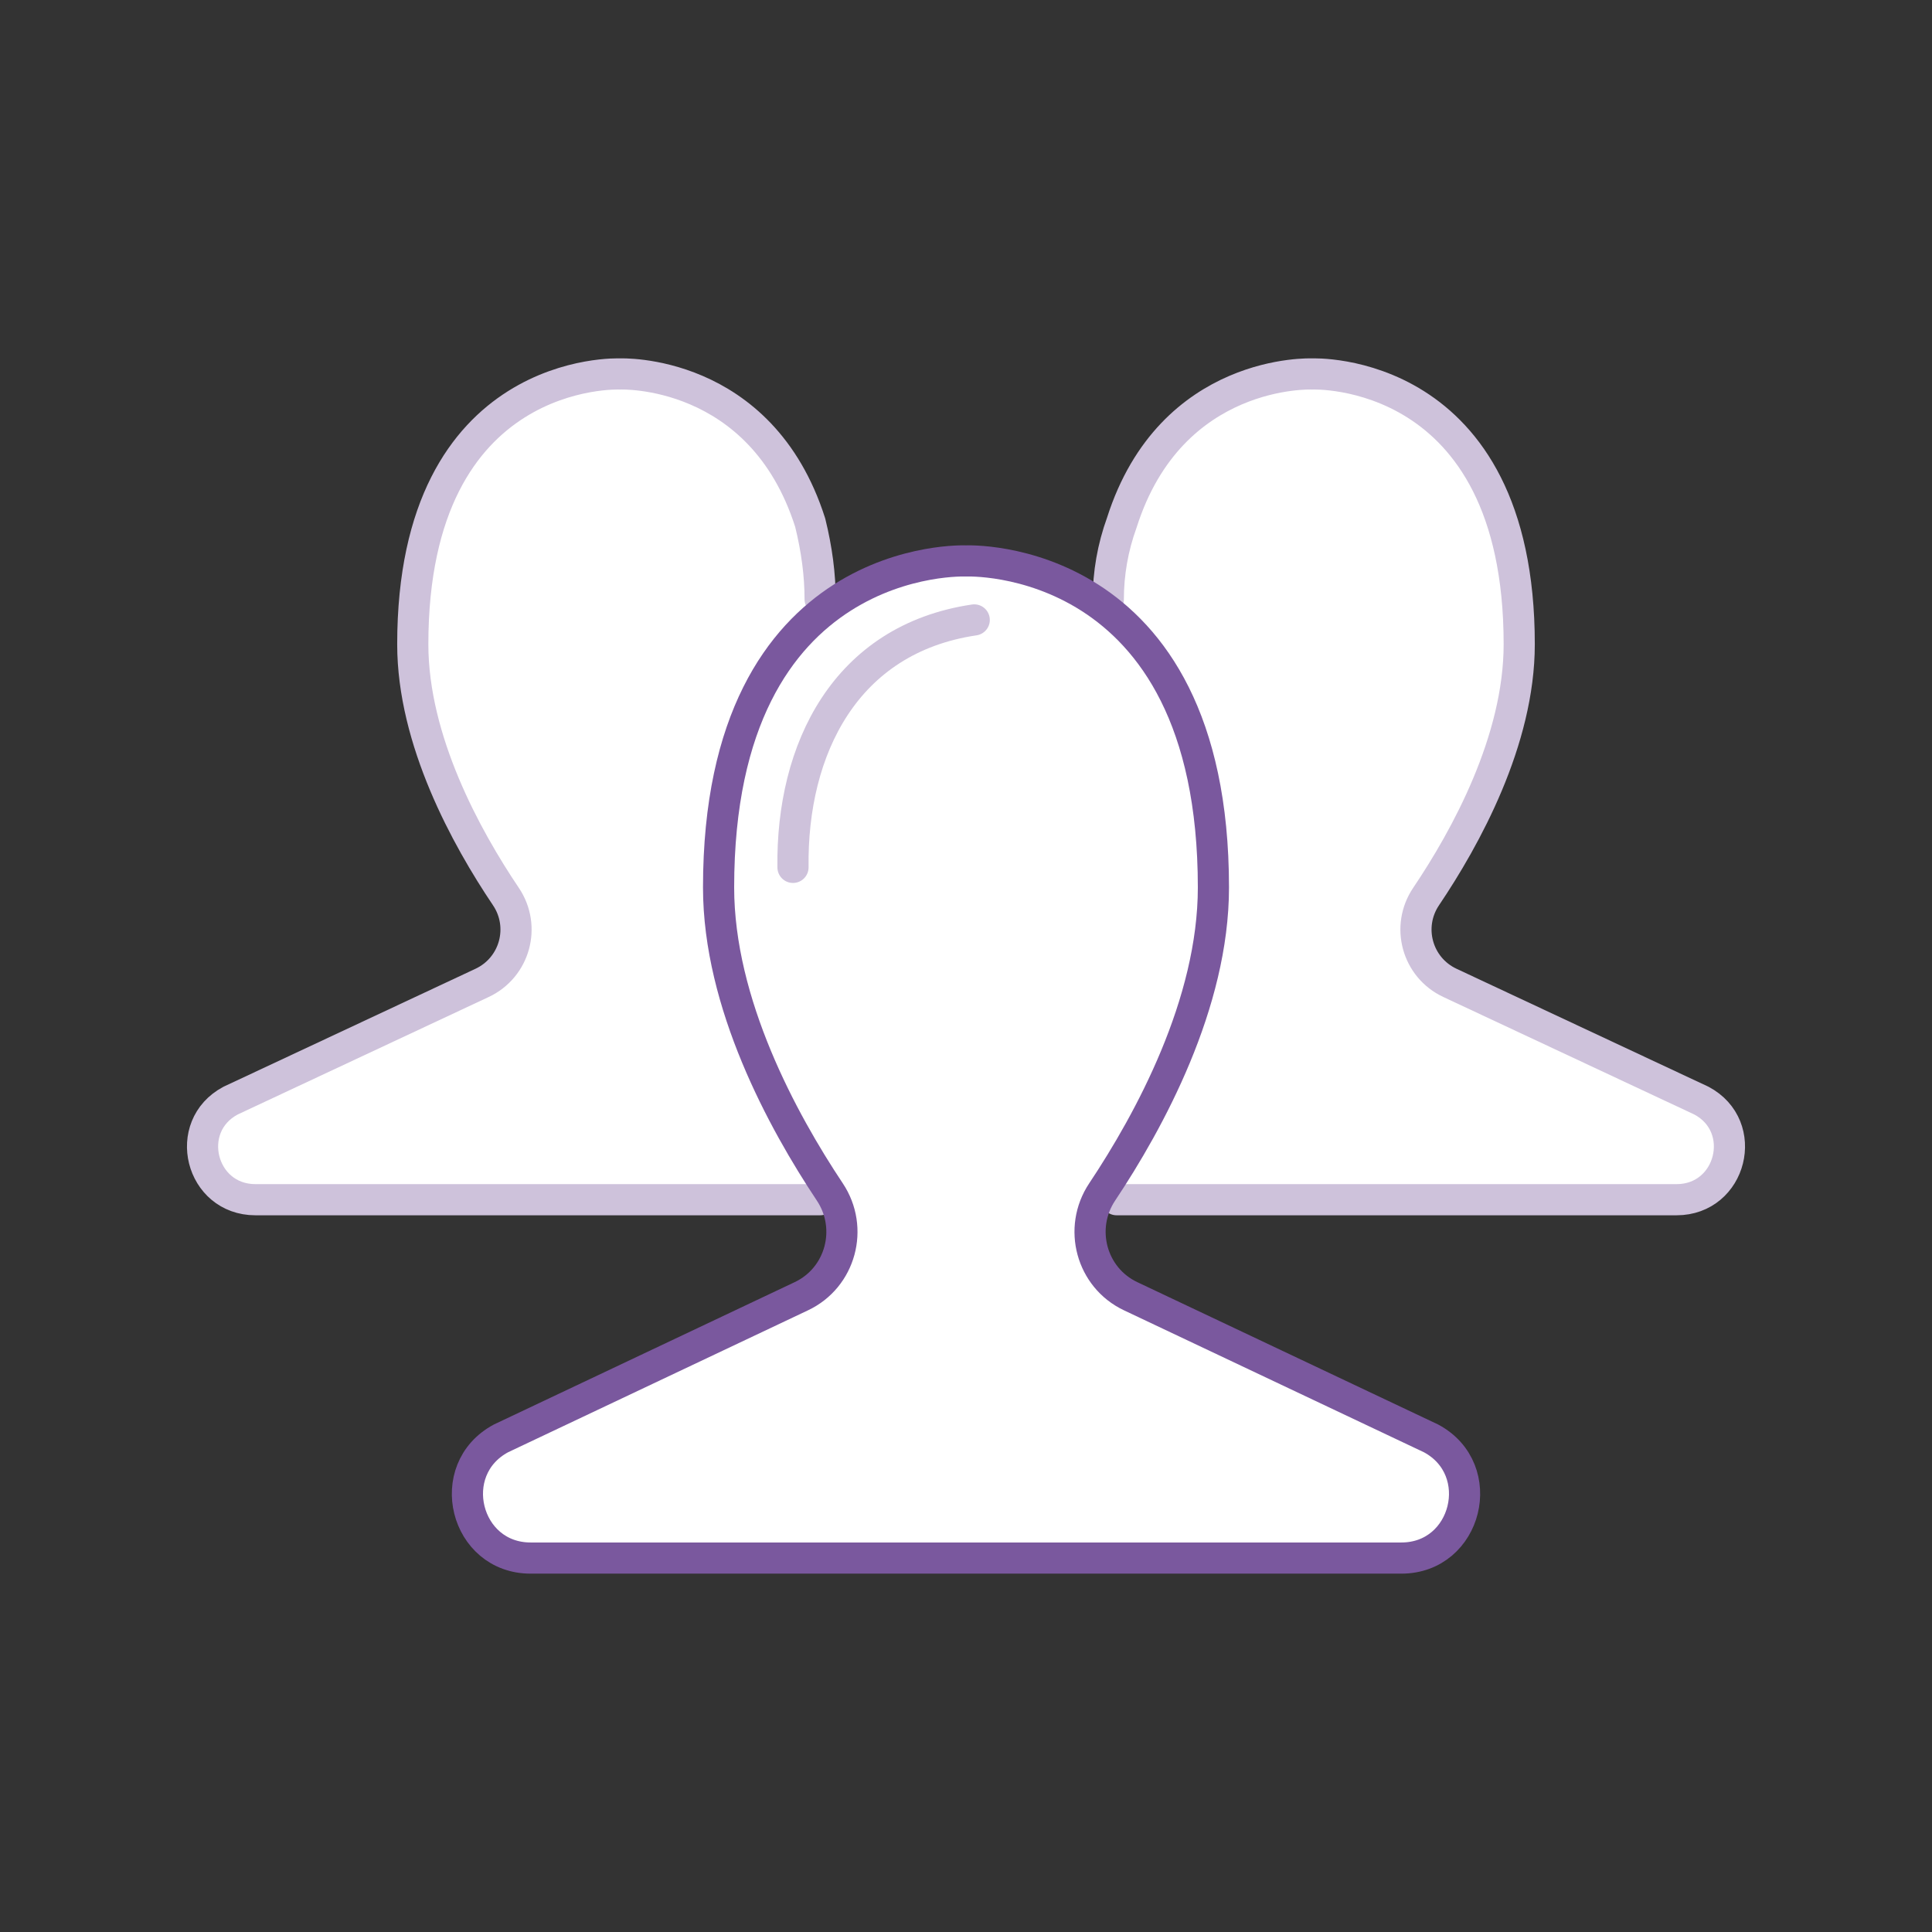
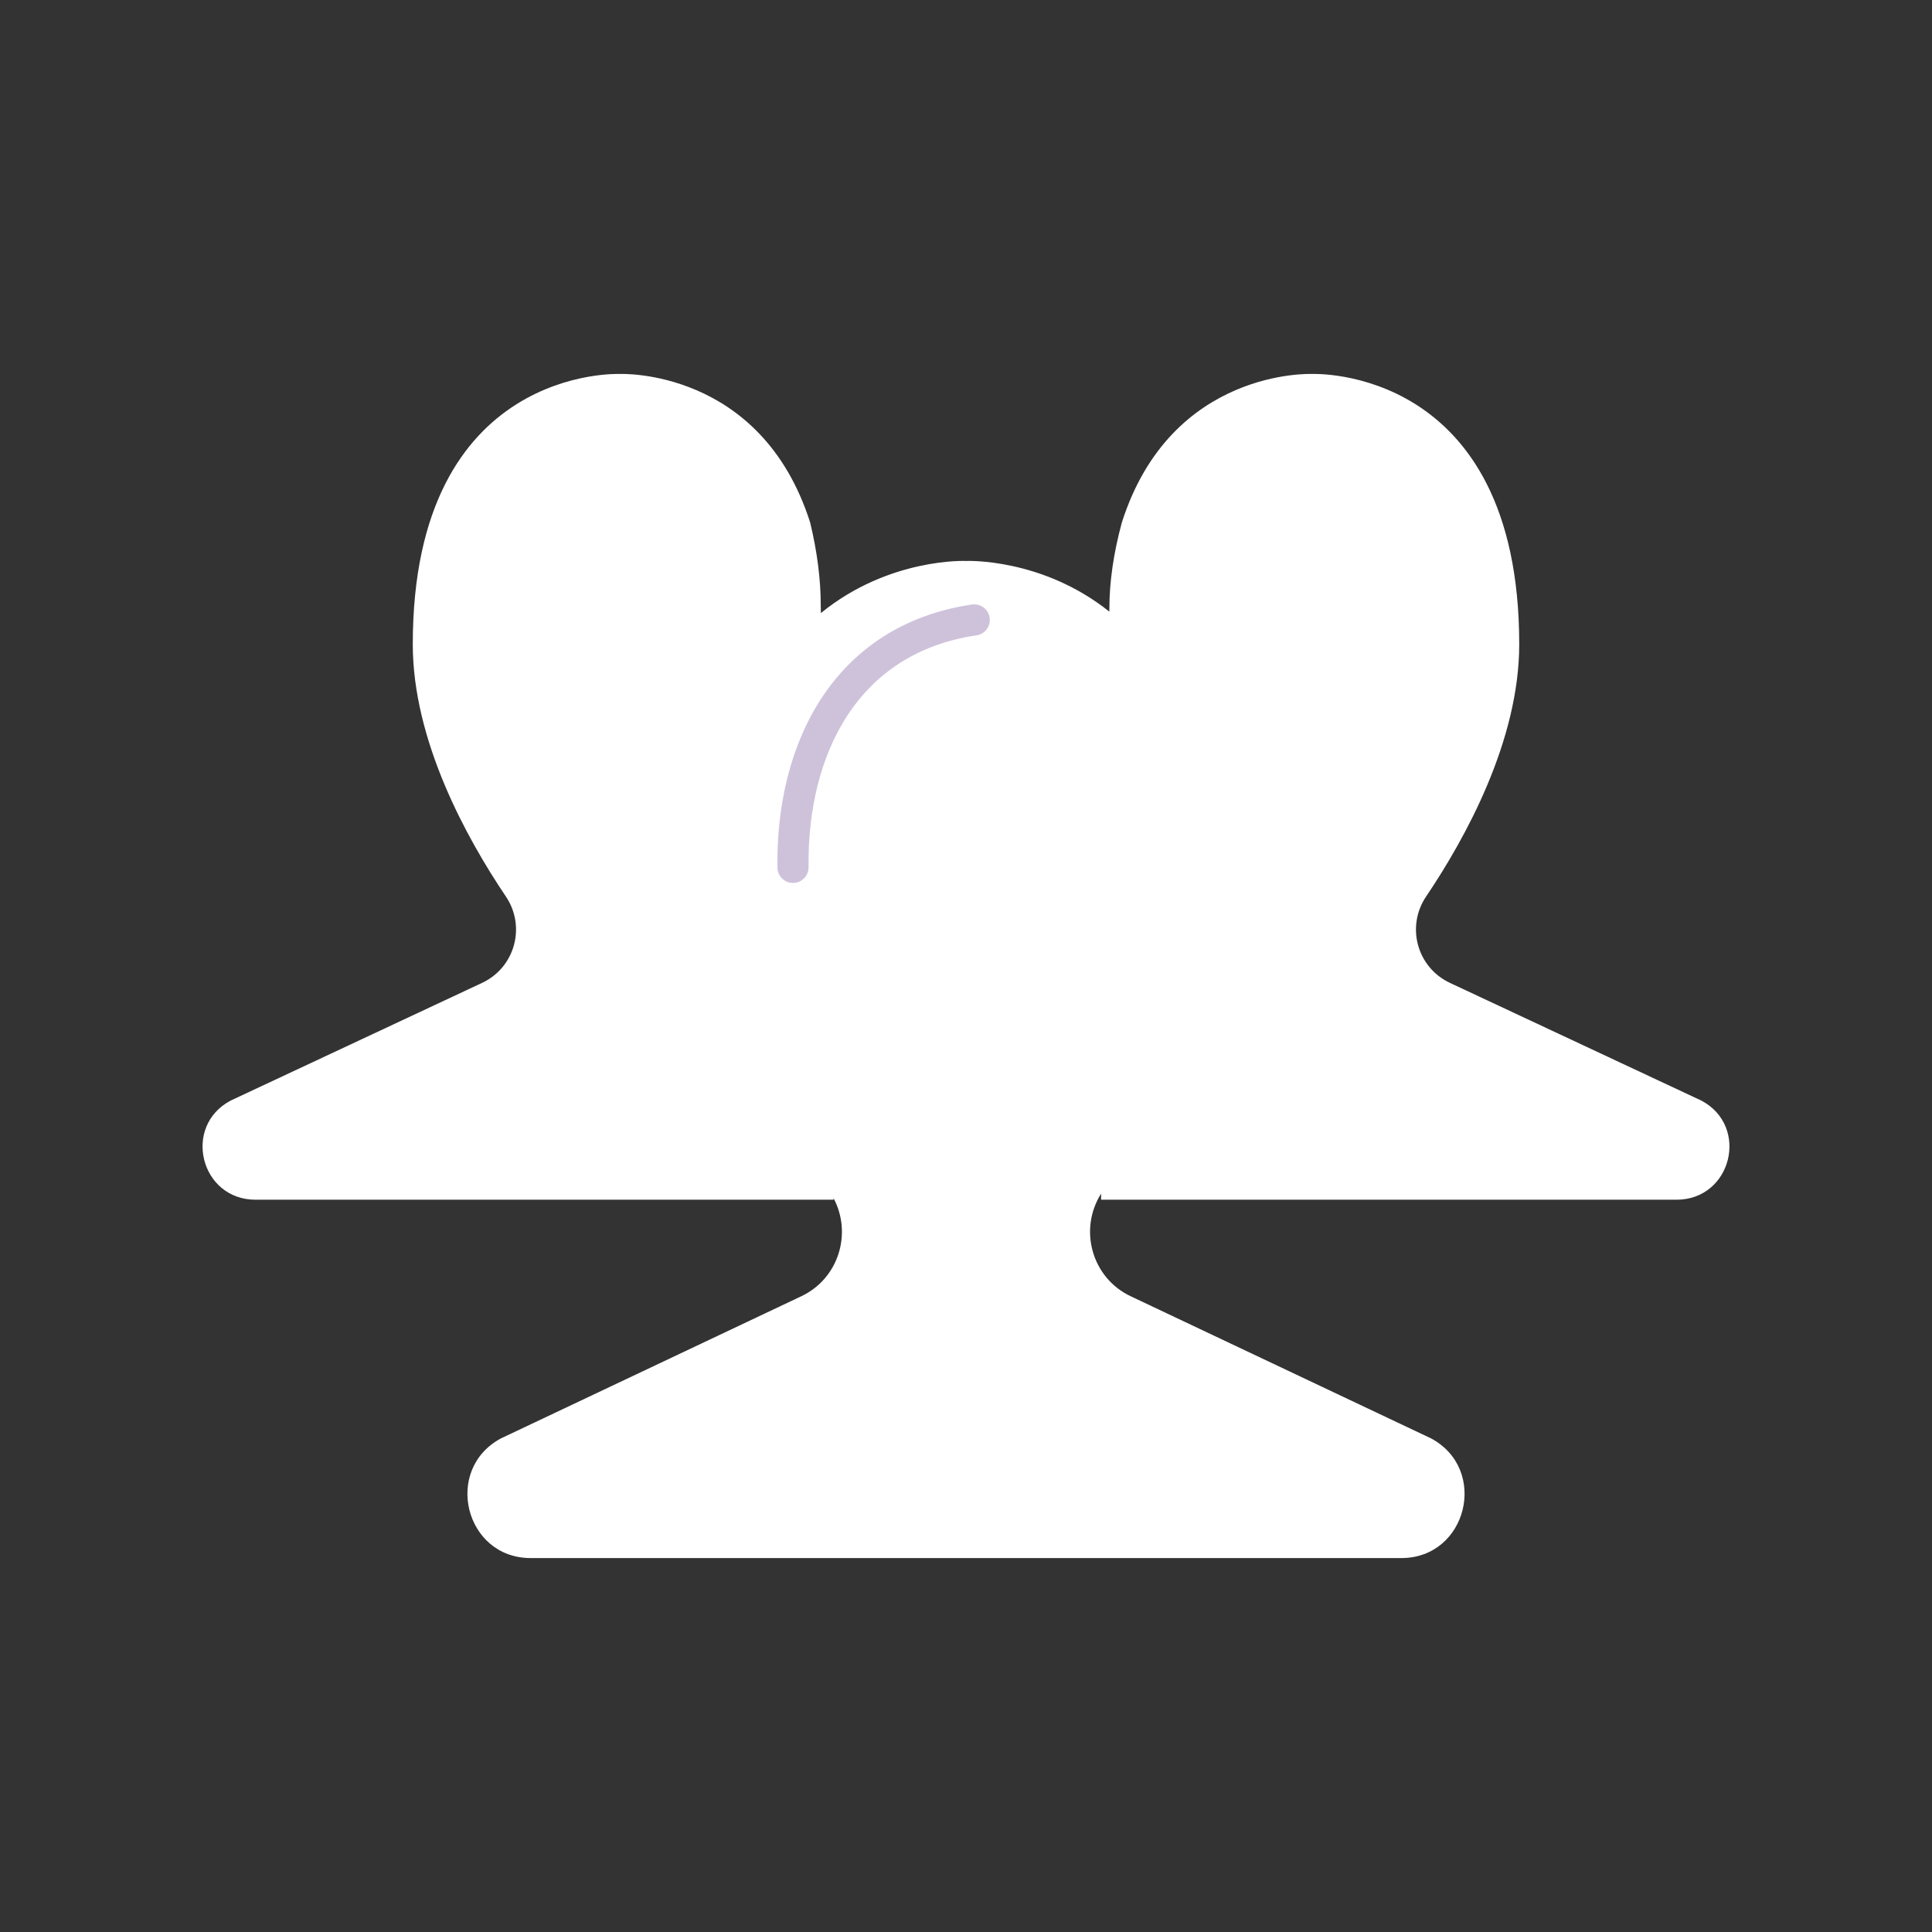
<svg xmlns="http://www.w3.org/2000/svg" width="124" height="124" viewBox="0 0 124 124">
  <rect x="0" y="0" width="124" height="124" fill="#333333" stroke="none" />
  <g fill="none" fill-rule="evenodd" transform="translate(13 24)">
    <path fill="#FFF" d="M39.687,15.348 C44.058,11.782 49,12.003 49,12.003 C49,12.003 53.858,11.785 58.201,15.257 L58.203,15.05 C58.203,13.346 58.469,11.511 59,9.544 C62.163,-0.398 71.215,0.002 71.215,0.002 C71.215,0.002 84.507,-0.586 84.507,17.355 C84.507,23.528 81.072,29.77 78.53,33.542 C77.231,35.471 77.949,38.095 80.059,39.083 L96.198,46.639 C99.314,48.292 98.135,53 94.605,53 L57.667,53 L57.673,52.606 C56.212,54.925 57.082,58.019 59.565,59.194 L78.848,68.319 C82.569,70.316 81.161,76 76.944,76 L21.056,76 C16.838,76 15.43,70.316 19.153,68.319 L38.434,59.194 C40.814,58.068 41.711,55.181 40.498,52.901 L40.5,53 L3.395,53 C-0.135,53 -1.314,48.293 1.802,46.639 L17.941,39.084 C20.051,38.095 20.769,35.471 19.47,33.542 C16.928,29.77 13.493,23.527 13.493,17.355 C13.493,-0.586 26.785,0.002 26.785,0.002 C26.785,0.002 35.836,-0.398 39,9.544 C39.451,11.422 39.677,13.194 39.677,14.858 L39.687,15.348 Z" />
-     <path stroke="#CEC2DB" stroke-linecap="round" stroke-linejoin="round" stroke-width="2" d="M58.667 53L94.605 53C98.135 53 99.314 48.292 96.198 46.639L80.059 39.083C77.949 38.095 77.231 35.471 78.53 33.542 81.072 29.77 84.507 23.528 84.507 17.355 84.507-.586 71.215.002 71.215.002 71.215.002 62.163-.398 59 9.544 58.421 11.144 58.132 12.792 58.132 14.489M39.638 14.46C39.638 12.901 39.425 11.262 39 9.544 35.836-.398 26.785.002 26.785.002 26.785.002 13.493-.586 13.493 17.355 13.493 23.527 16.928 29.77 19.47 33.542 20.769 35.471 20.051 38.095 17.941 39.084L1.802 46.639C-1.314 48.293-.135 53 3.395 53L39.638 53" />
-     <path fill="#FFF" stroke="#7A589E" stroke-linecap="round" stroke-linejoin="round" stroke-width="2" d="M76.944,76 C81.161,76 82.569,70.316 78.848,68.319 L59.565,59.194 C57.045,58.002 56.187,54.833 57.739,52.503 C60.775,47.948 64.88,40.41 64.88,32.957 C64.88,11.293 49,12.003 49,12.003 C49,12.003 33.12,11.293 33.12,32.957 C33.12,40.41 37.225,47.948 40.26,52.503 C41.812,54.833 40.955,58.002 38.434,59.194 L19.153,68.319 C15.43,70.316 16.838,76 21.056,76 L76.944,76 Z" />
    <path stroke="#CEC2DB" stroke-linecap="round" stroke-linejoin="round" stroke-width="2" d="M37.896,31.67 C37.794,24.099 41.243,17.014 49.529,15.788" />
  </g>
</svg>